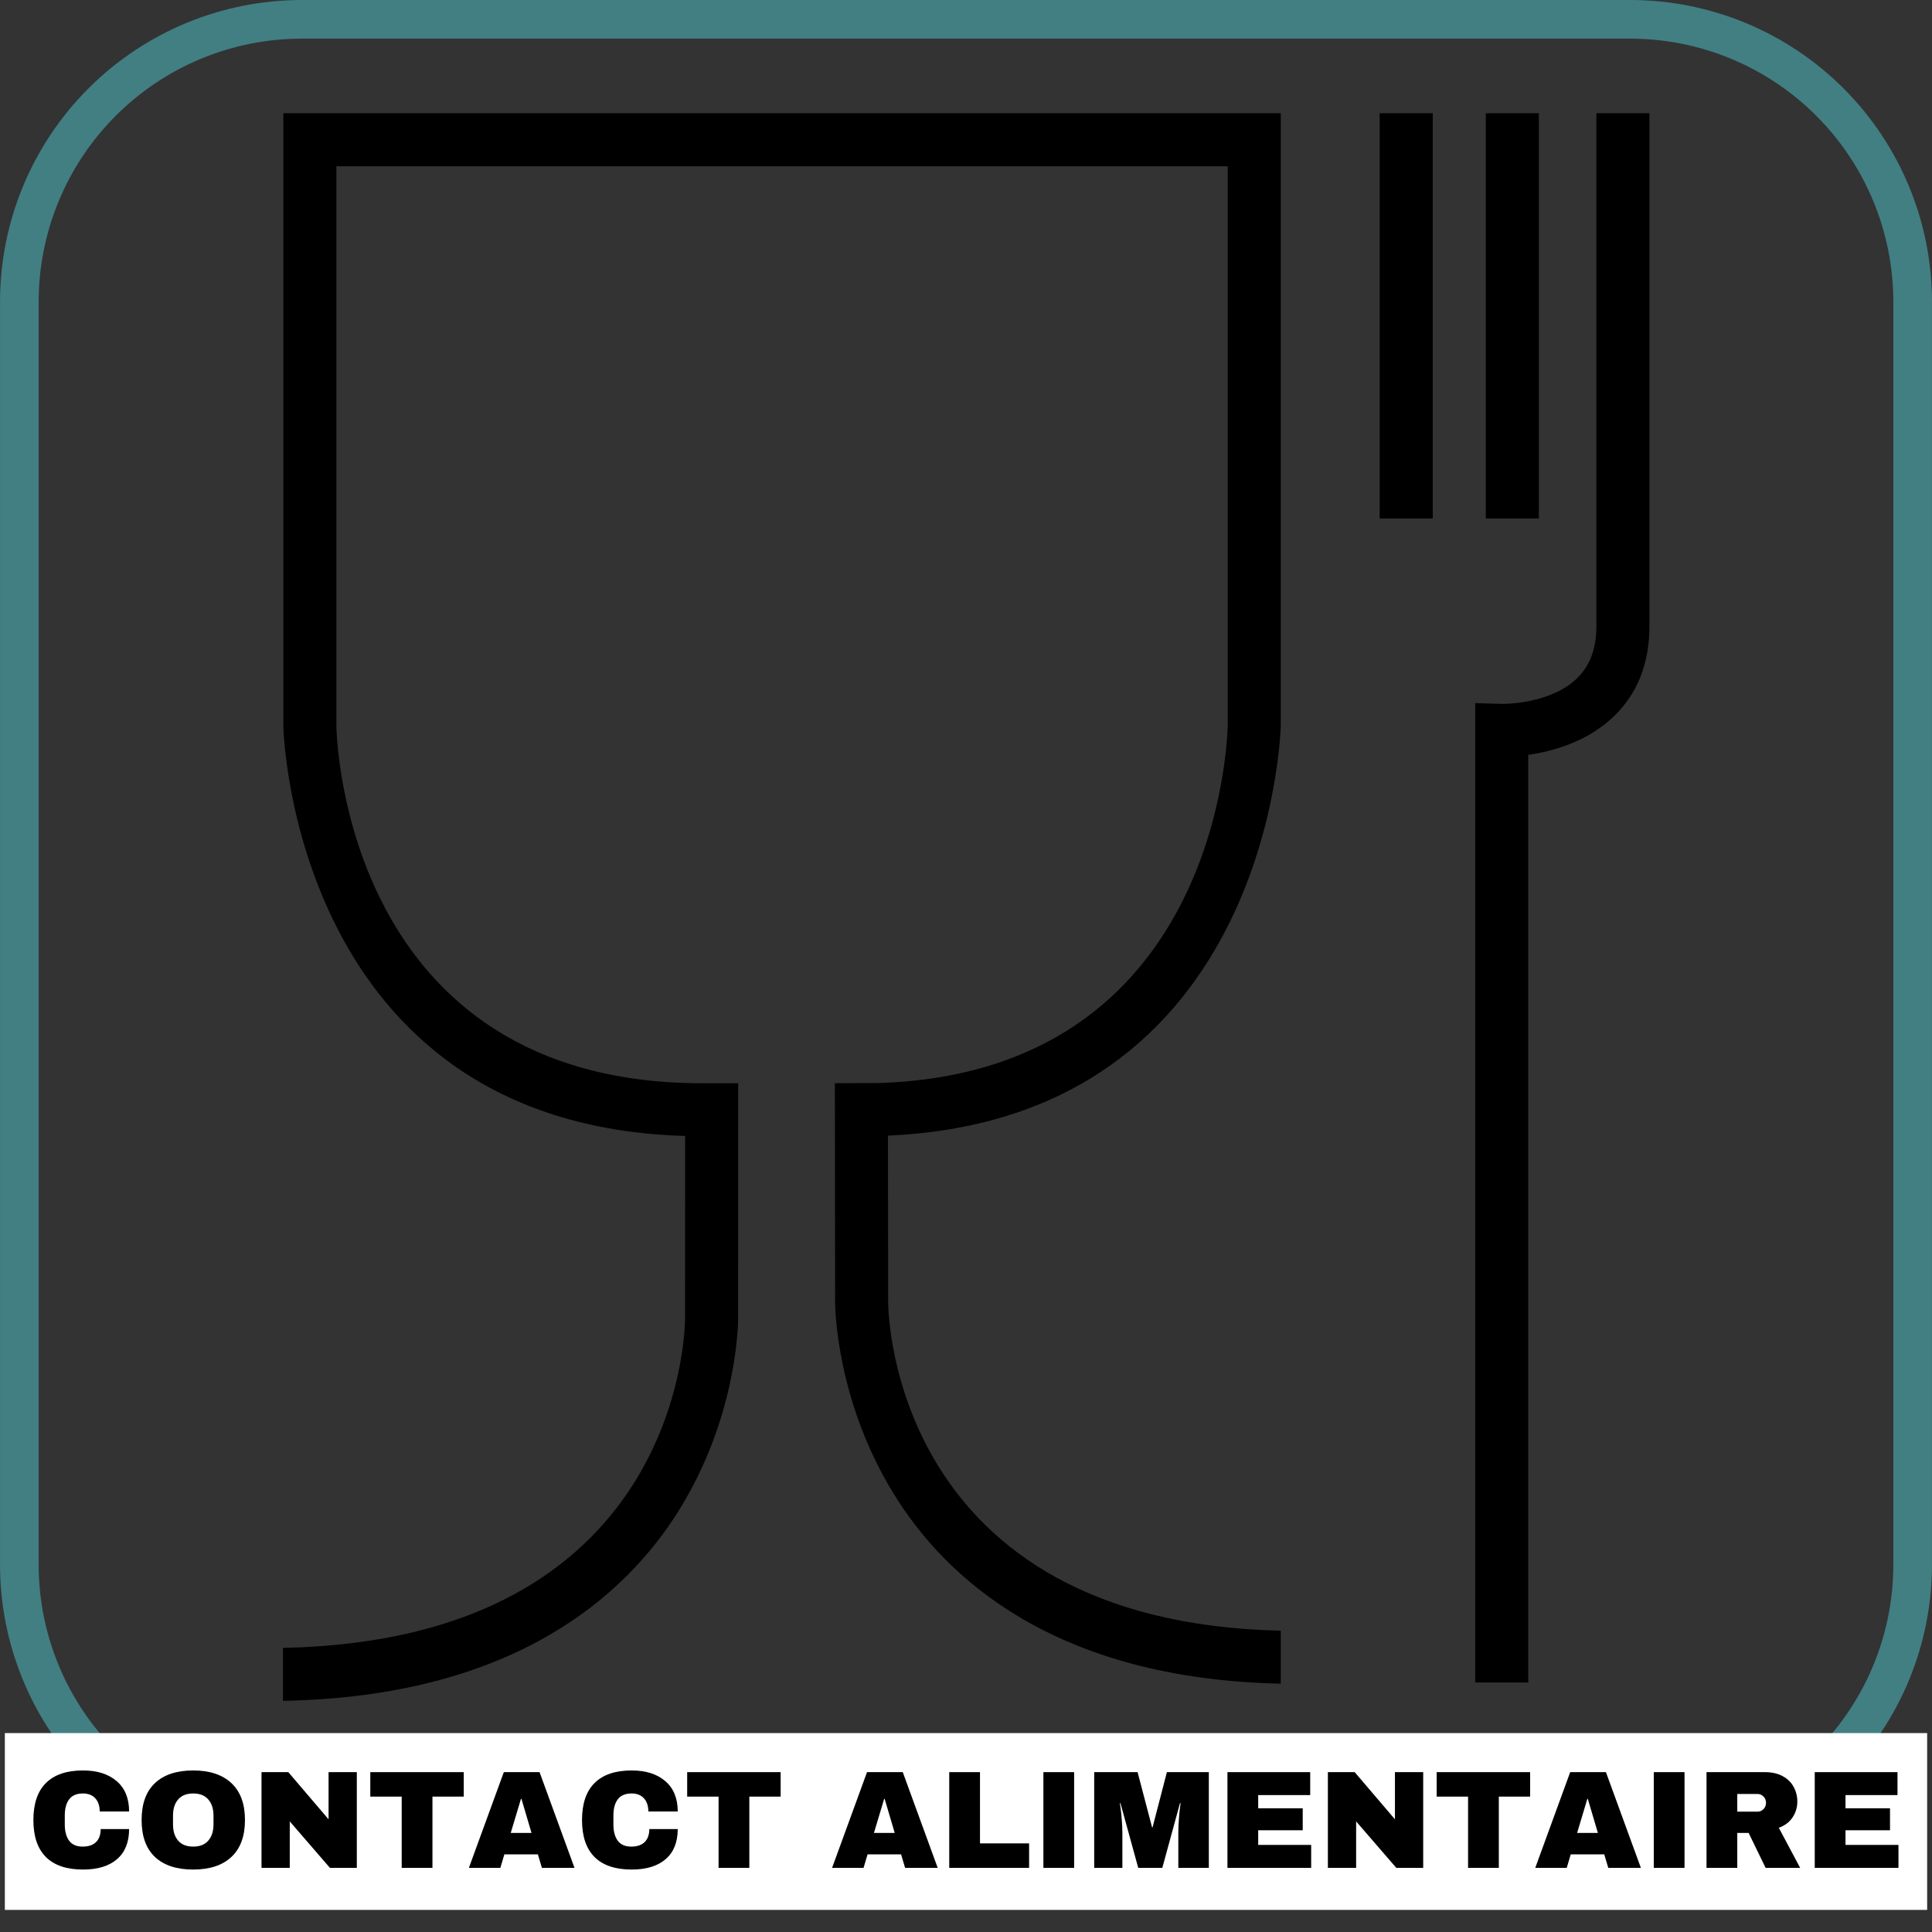
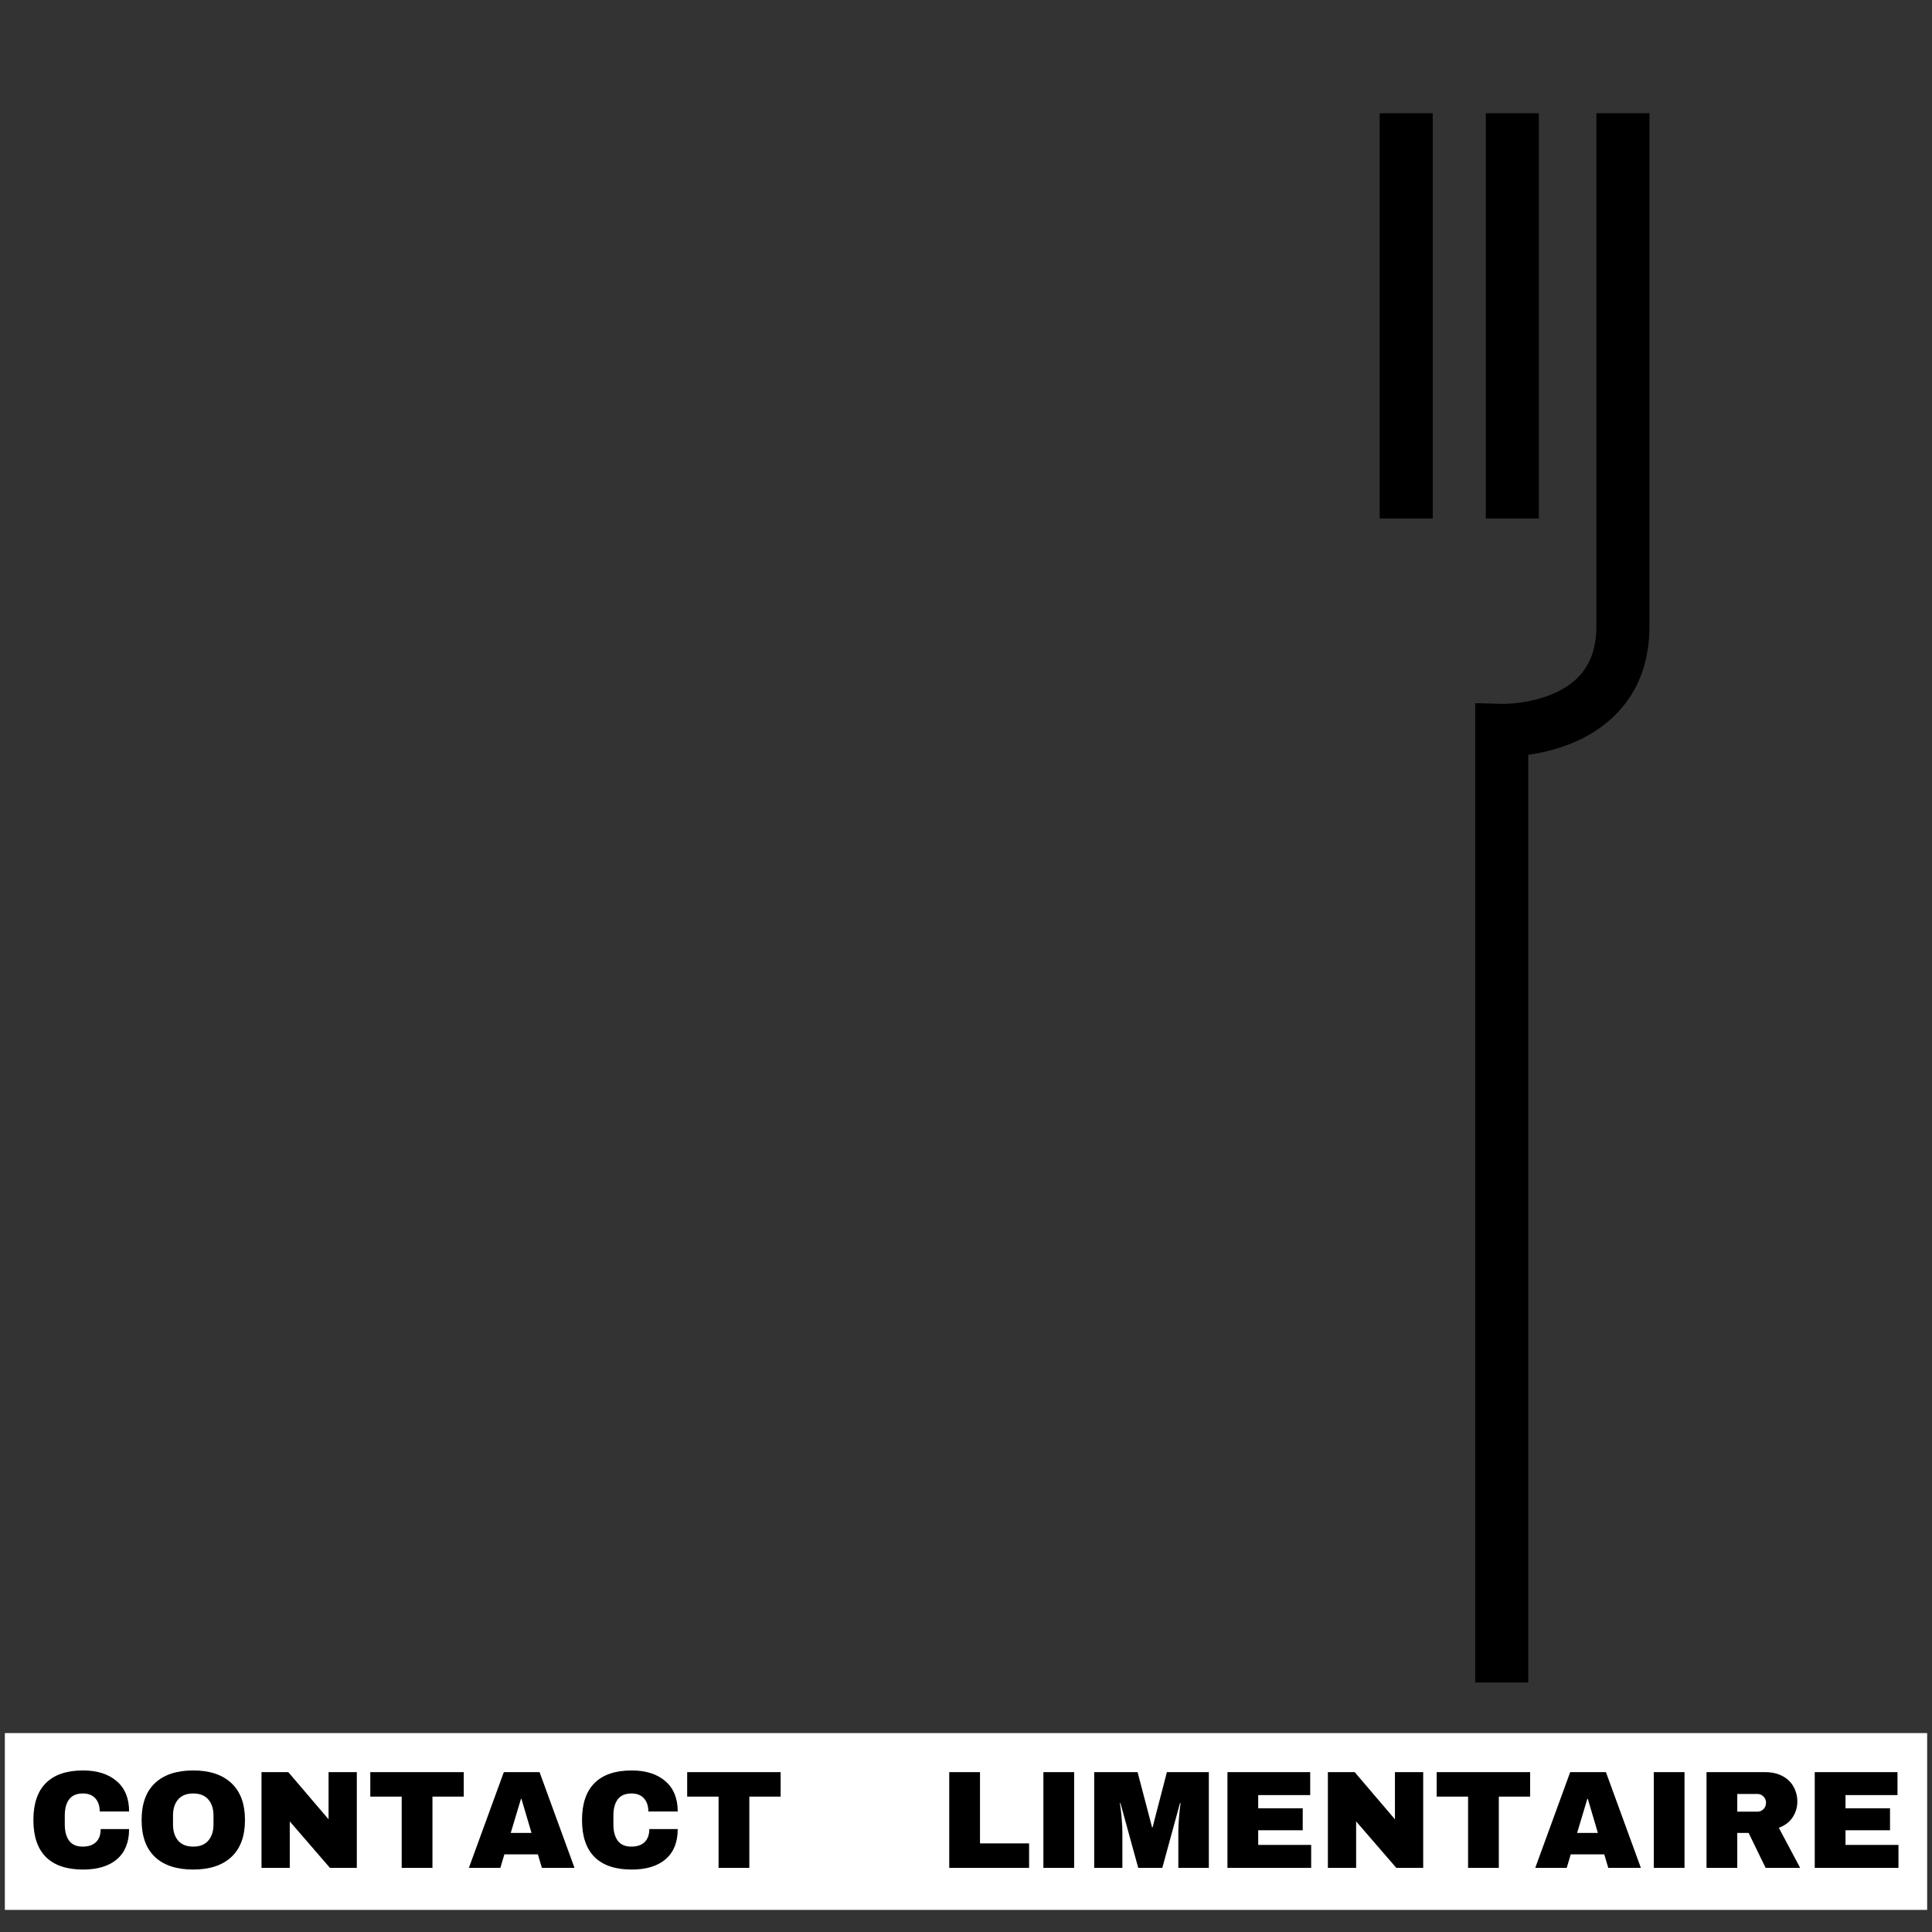
<svg xmlns="http://www.w3.org/2000/svg" width="500" zoomAndPan="magnify" viewBox="0 0 375 375" height="500" preserveAspectRatio="xMidYMid meet" version="1.0">
  <rect x="0" y="0" width="375" height="375" fill="#333333" stroke="none" />
  <defs>
    <g />
    <clipPath id="c4ac5ae489">
      <path d="M 0.004 0 L 374.996 0 L 374.996 362.25 L 0.004 362.25 Z M 0.004 0 " clip-rule="nonzero" />
    </clipPath>
    <clipPath id="373e271191">
      <path d="M 58.598 0 L 316.402 0 C 331.941 0 346.848 6.172 357.832 17.16 C 368.82 28.148 374.996 43.051 374.996 58.594 L 374.996 303.691 C 374.996 319.234 368.82 334.137 357.832 345.125 C 346.848 356.113 331.941 362.285 316.402 362.285 L 58.598 362.285 C 43.059 362.285 28.152 356.113 17.168 345.125 C 6.18 334.137 0.004 319.234 0.004 303.691 L 0.004 58.594 C 0.004 43.051 6.18 28.148 17.168 17.16 C 28.152 6.172 43.059 0 58.598 0 Z M 58.598 0 " clip-rule="nonzero" />
    </clipPath>
    <clipPath id="319ec31239">
      <path d="M 267 21.984 L 279 21.984 L 279 101 L 267 101 Z M 267 21.984 " clip-rule="nonzero" />
    </clipPath>
    <clipPath id="6615c78fd6">
      <path d="M 288 21.984 L 299 21.984 L 299 101 L 288 101 Z M 288 21.984 " clip-rule="nonzero" />
    </clipPath>
    <clipPath id="34478a2313">
      <path d="M 286 21.984 L 320.164 21.984 L 320.164 327 L 286 327 Z M 286 21.984 " clip-rule="nonzero" />
    </clipPath>
    <clipPath id="1990189ad5">
-       <path d="M 54.93 21.984 L 249 21.984 L 249 330.133 L 54.93 330.133 Z M 54.93 21.984 " clip-rule="nonzero" />
-     </clipPath>
+       </clipPath>
  </defs>
  <g clip-path="url(#c4ac5ae489)">
    <g clip-path="url(#373e271191)">
-       <path stroke-linecap="butt" transform="matrix(0.75, 0, 0, 0.75, 0.005, -0)" fill="none" stroke-linejoin="miter" d="M 78.124 0 L 421.863 0 C 442.582 0 462.457 8.229 477.103 22.88 C 491.754 37.531 499.988 57.401 499.988 78.125 L 499.988 404.922 C 499.988 425.646 491.754 445.516 477.103 460.167 C 462.457 474.818 442.582 483.047 421.863 483.047 L 78.124 483.047 C 57.405 483.047 37.53 474.818 22.884 460.167 C 8.233 445.516 -0.001 425.646 -0.001 404.922 L -0.001 78.125 C -0.001 57.401 8.233 37.531 22.884 22.88 C 37.53 8.229 57.405 0 78.124 0 Z M 78.124 0 " stroke="#417f83" stroke-width="20" stroke-opacity="1" stroke-miterlimit="4" />
-     </g>
+       </g>
  </g>
  <g clip-path="url(#319ec31239)">
    <path fill="#000000" d="M 278.098 21.984 L 278.098 100.641 L 267.797 100.641 L 267.797 21.984 L 278.098 21.984 " fill-opacity="1" fill-rule="nonzero" />
  </g>
  <g clip-path="url(#6615c78fd6)">
    <path fill="#000000" d="M 298.691 21.984 L 298.691 100.641 L 288.395 100.641 L 288.395 21.984 L 298.691 21.984 " fill-opacity="1" fill-rule="nonzero" />
  </g>
  <g clip-path="url(#34478a2313)">
    <path fill="#000000" d="M 320.156 21.984 L 320.156 121.531 C 320.156 128.715 317.848 134.594 313.277 139.012 C 308.145 144.008 301.312 145.84 296.633 146.516 L 296.633 326.566 L 286.336 326.566 L 286.336 136.48 L 291.629 136.625 C 291.715 136.625 300.895 136.746 306.133 131.629 C 308.645 129.164 309.859 125.871 309.859 121.531 L 309.859 21.984 L 320.156 21.984 " fill-opacity="1" fill-rule="nonzero" />
  </g>
  <g clip-path="url(#1990189ad5)">
-     <path fill="#000000" d="M 172.352 220.422 L 172.391 252.691 C 172.391 255.234 173.523 314.816 248.594 316.52 L 248.594 326.801 C 204.699 325.852 183.508 306.316 173.418 289.863 C 162.195 271.582 162.094 253.445 162.094 252.691 L 162.051 210.246 L 170.082 210.223 L 170.434 210.223 C 236.383 208.188 238.23 143.574 238.297 140.777 L 238.297 32.266 L 65.293 32.266 L 65.293 140.859 C 65.332 143.621 67.246 210.262 136.348 210.262 L 143.281 210.262 L 143.266 256.016 C 143.266 256.777 143.145 274.957 131.715 293.262 C 121.414 309.73 99.766 329.305 54.93 330.133 L 54.93 319.852 C 131.77 318.324 132.945 258.586 132.969 256.016 L 132.984 220.488 C 56.926 218.301 54.996 141.703 54.996 140.922 L 54.996 21.984 L 248.594 21.984 L 248.594 140.859 C 248.57 141.703 246.656 217.137 172.352 220.422 " fill-opacity="1" fill-rule="nonzero" />
-   </g>
+     </g>
  <path fill="#ffffff" d="M 0.941 336.391 L 374.059 336.391 L 374.059 370.711 L 0.941 370.711 L 0.941 336.391 " fill-opacity="1" fill-rule="nonzero" />
  <g fill="#000000" fill-opacity="1">
    <g transform="translate(5.262, 362.55)">
      <g>
        <path d="M 10.859 -18.906 C 13.609 -18.906 15.785 -18.211 17.391 -16.828 C 18.992 -15.453 19.797 -13.488 19.797 -10.938 L 14.094 -10.938 C 14.094 -12.02 13.805 -12.875 13.234 -13.5 C 12.672 -14.125 11.867 -14.438 10.828 -14.438 C 9.617 -14.438 8.727 -14.055 8.156 -13.297 C 7.594 -12.547 7.312 -11.5 7.312 -10.156 L 7.312 -8.422 C 7.312 -7.086 7.594 -6.035 8.156 -5.266 C 8.727 -4.504 9.598 -4.125 10.766 -4.125 C 11.922 -4.125 12.797 -4.422 13.391 -5.016 C 13.984 -5.609 14.281 -6.445 14.281 -7.531 L 19.797 -7.531 C 19.797 -4.988 19.016 -3.039 17.453 -1.688 C 15.898 -0.344 13.703 0.328 10.859 0.328 C 7.691 0.328 5.289 -0.477 3.656 -2.094 C 2.031 -3.719 1.219 -6.113 1.219 -9.281 C 1.219 -12.457 2.031 -14.852 3.656 -16.469 C 5.289 -18.094 7.691 -18.906 10.859 -18.906 Z M 10.859 -18.906 " />
      </g>
    </g>
  </g>
  <g fill="#000000" fill-opacity="1">
    <g transform="translate(26.268, 362.55)">
      <g>
        <path d="M 11.234 -18.906 C 14.43 -18.906 16.906 -18.082 18.656 -16.438 C 20.406 -14.801 21.281 -12.414 21.281 -9.281 C 21.281 -6.156 20.406 -3.77 18.656 -2.125 C 16.906 -0.488 14.43 0.328 11.234 0.328 C 8.023 0.328 5.551 -0.484 3.812 -2.109 C 2.082 -3.742 1.219 -6.133 1.219 -9.281 C 1.219 -12.438 2.082 -14.828 3.812 -16.453 C 5.551 -18.086 8.023 -18.906 11.234 -18.906 Z M 11.234 -14.438 C 9.953 -14.438 8.977 -14.051 8.312 -13.281 C 7.645 -12.508 7.312 -11.469 7.312 -10.156 L 7.312 -8.422 C 7.312 -7.109 7.645 -6.062 8.312 -5.281 C 8.977 -4.508 9.953 -4.125 11.234 -4.125 C 12.516 -4.125 13.488 -4.508 14.156 -5.281 C 14.832 -6.062 15.172 -7.109 15.172 -8.422 L 15.172 -10.156 C 15.172 -11.469 14.832 -12.508 14.156 -13.281 C 13.488 -14.051 12.516 -14.438 11.234 -14.438 Z M 11.234 -14.438 " />
      </g>
    </g>
  </g>
  <g fill="#000000" fill-opacity="1">
    <g transform="translate(48.759, 362.55)">
      <g>
        <path d="M 15.281 0 L 7.484 -9.016 L 7.484 0 L 2 0 L 2 -18.578 L 7.203 -18.578 L 15.016 -9.422 L 15.016 -18.578 L 20.5 -18.578 L 20.5 0 Z M 15.281 0 " />
      </g>
    </g>
  </g>
  <g fill="#000000" fill-opacity="1">
    <g transform="translate(71.25, 362.55)">
      <g>
        <path d="M 12.688 -13.828 L 12.688 0 L 6.719 0 L 6.719 -13.828 L 0.625 -13.828 L 0.625 -18.578 L 18.766 -18.578 L 18.766 -13.828 Z M 12.688 -13.828 " />
      </g>
    </g>
  </g>
  <g fill="#000000" fill-opacity="1">
    <g transform="translate(90.744, 362.55)">
      <g>
        <path d="M 14.438 0 L 13.656 -2.625 L 7.156 -2.625 L 6.375 0 L 0.266 0 L 7.047 -18.578 L 13.984 -18.578 L 20.766 0 Z M 8.391 -6.781 L 12.422 -6.781 L 10.469 -13.391 L 10.375 -13.391 Z M 8.391 -6.781 " />
      </g>
    </g>
  </g>
  <g fill="#000000" fill-opacity="1">
    <g transform="translate(111.75, 362.55)">
      <g>
        <path d="M 10.859 -18.906 C 13.609 -18.906 15.785 -18.211 17.391 -16.828 C 18.992 -15.453 19.797 -13.488 19.797 -10.938 L 14.094 -10.938 C 14.094 -12.02 13.805 -12.875 13.234 -13.5 C 12.672 -14.125 11.867 -14.438 10.828 -14.438 C 9.617 -14.438 8.727 -14.055 8.156 -13.297 C 7.594 -12.547 7.312 -11.5 7.312 -10.156 L 7.312 -8.422 C 7.312 -7.086 7.594 -6.035 8.156 -5.266 C 8.727 -4.504 9.598 -4.125 10.766 -4.125 C 11.922 -4.125 12.797 -4.422 13.391 -5.016 C 13.984 -5.609 14.281 -6.445 14.281 -7.531 L 19.797 -7.531 C 19.797 -4.988 19.016 -3.039 17.453 -1.688 C 15.898 -0.344 13.703 0.328 10.859 0.328 C 7.691 0.328 5.289 -0.477 3.656 -2.094 C 2.031 -3.719 1.219 -6.113 1.219 -9.281 C 1.219 -12.457 2.031 -14.852 3.656 -16.469 C 5.289 -18.094 7.691 -18.906 10.859 -18.906 Z M 10.859 -18.906 " />
      </g>
    </g>
  </g>
  <g fill="#000000" fill-opacity="1">
    <g transform="translate(132.756, 362.55)">
      <g>
        <path d="M 12.688 -13.828 L 12.688 0 L 6.719 0 L 6.719 -13.828 L 0.625 -13.828 L 0.625 -18.578 L 18.766 -18.578 L 18.766 -13.828 Z M 12.688 -13.828 " />
      </g>
    </g>
  </g>
  <g fill="#000000" fill-opacity="1">
    <g transform="translate(152.25, 362.55)">
      <g />
    </g>
  </g>
  <g fill="#000000" fill-opacity="1">
    <g transform="translate(161.241, 362.55)">
      <g>
-         <path d="M 14.438 0 L 13.656 -2.625 L 7.156 -2.625 L 6.375 0 L 0.266 0 L 7.047 -18.578 L 13.984 -18.578 L 20.766 0 Z M 8.391 -6.781 L 12.422 -6.781 L 10.469 -13.391 L 10.375 -13.391 Z M 8.391 -6.781 " />
-       </g>
+         </g>
    </g>
  </g>
  <g fill="#000000" fill-opacity="1">
    <g transform="translate(182.247, 362.55)">
      <g>
        <path d="M 2 -18.578 L 7.969 -18.578 L 7.969 -4.75 L 17.5 -4.75 L 17.5 0 L 2 0 Z M 2 -18.578 " />
      </g>
    </g>
  </g>
  <g fill="#000000" fill-opacity="1">
    <g transform="translate(200.256, 362.55)">
      <g>
        <path d="M 2.266 0 L 2.266 -18.578 L 8.234 -18.578 L 8.234 0 Z M 2.266 0 " />
      </g>
    </g>
  </g>
  <g fill="#000000" fill-opacity="1">
    <g transform="translate(210.759, 362.55)">
      <g>
        <path d="M 17.953 0 L 17.953 -6.703 C 17.953 -7.523 17.984 -8.375 18.047 -9.25 C 18.109 -10.125 18.176 -10.859 18.25 -11.453 C 18.32 -12.047 18.367 -12.422 18.391 -12.578 L 18.281 -12.578 L 14.844 0 L 10.172 0 L 6.719 -12.562 L 6.609 -12.562 C 6.629 -12.395 6.68 -12.02 6.766 -11.438 C 6.848 -10.852 6.922 -10.125 6.984 -9.25 C 7.055 -8.375 7.094 -7.523 7.094 -6.703 L 7.094 0 L 1.625 0 L 1.625 -18.578 L 10.047 -18.578 L 12.859 -7.859 L 12.953 -7.859 L 15.734 -18.578 L 23.875 -18.578 L 23.875 0 Z M 17.953 0 " />
      </g>
    </g>
  </g>
  <g fill="#000000" fill-opacity="1">
    <g transform="translate(236.247, 362.55)">
      <g>
        <path d="M 2 -18.578 L 18.062 -18.578 L 18.062 -14.125 L 7.969 -14.125 L 7.969 -11.562 L 16.609 -11.562 L 16.609 -7.297 L 7.969 -7.297 L 7.969 -4.453 L 18.25 -4.453 L 18.25 0 L 2 0 Z M 2 -18.578 " />
      </g>
    </g>
  </g>
  <g fill="#000000" fill-opacity="1">
    <g transform="translate(255.741, 362.55)">
      <g>
        <path d="M 15.281 0 L 7.484 -9.016 L 7.484 0 L 2 0 L 2 -18.578 L 7.203 -18.578 L 15.016 -9.422 L 15.016 -18.578 L 20.5 -18.578 L 20.5 0 Z M 15.281 0 " />
      </g>
    </g>
  </g>
  <g fill="#000000" fill-opacity="1">
    <g transform="translate(278.232, 362.55)">
      <g>
        <path d="M 12.688 -13.828 L 12.688 0 L 6.719 0 L 6.719 -13.828 L 0.625 -13.828 L 0.625 -18.578 L 18.766 -18.578 L 18.766 -13.828 Z M 12.688 -13.828 " />
      </g>
    </g>
  </g>
  <g fill="#000000" fill-opacity="1">
    <g transform="translate(297.726, 362.55)">
      <g>
        <path d="M 14.438 0 L 13.656 -2.625 L 7.156 -2.625 L 6.375 0 L 0.266 0 L 7.047 -18.578 L 13.984 -18.578 L 20.766 0 Z M 8.391 -6.781 L 12.422 -6.781 L 10.469 -13.391 L 10.375 -13.391 Z M 8.391 -6.781 " />
      </g>
    </g>
  </g>
  <g fill="#000000" fill-opacity="1">
    <g transform="translate(318.732, 362.55)">
      <g>
        <path d="M 2.266 0 L 2.266 -18.578 L 8.234 -18.578 L 8.234 0 Z M 2.266 0 " />
      </g>
    </g>
  </g>
  <g fill="#000000" fill-opacity="1">
    <g transform="translate(329.235, 362.55)">
      <g>
        <path d="M 19.625 -12.875 C 19.625 -11.738 19.316 -10.711 18.703 -9.797 C 18.098 -8.879 17.207 -8.207 16.031 -7.781 L 20.172 0 L 13.469 0 L 10.172 -6.781 L 7.969 -6.781 L 7.969 0 L 2 0 L 2 -18.578 L 13.359 -18.578 C 14.691 -18.578 15.832 -18.316 16.781 -17.797 C 17.727 -17.285 18.438 -16.594 18.906 -15.719 C 19.383 -14.852 19.625 -13.906 19.625 -12.875 Z M 13.547 -12.641 C 13.547 -13.117 13.383 -13.52 13.062 -13.844 C 12.738 -14.176 12.344 -14.344 11.875 -14.344 L 7.969 -14.344 L 7.969 -10.906 L 11.875 -10.906 C 12.344 -10.906 12.738 -11.07 13.062 -11.406 C 13.383 -11.738 13.547 -12.148 13.547 -12.641 Z M 13.547 -12.641 " />
      </g>
    </g>
  </g>
  <g fill="#000000" fill-opacity="1">
    <g transform="translate(350.241, 362.55)">
      <g>
        <path d="M 2 -18.578 L 18.062 -18.578 L 18.062 -14.125 L 7.969 -14.125 L 7.969 -11.562 L 16.609 -11.562 L 16.609 -7.297 L 7.969 -7.297 L 7.969 -4.453 L 18.25 -4.453 L 18.25 0 L 2 0 Z M 2 -18.578 " />
      </g>
    </g>
  </g>
</svg>